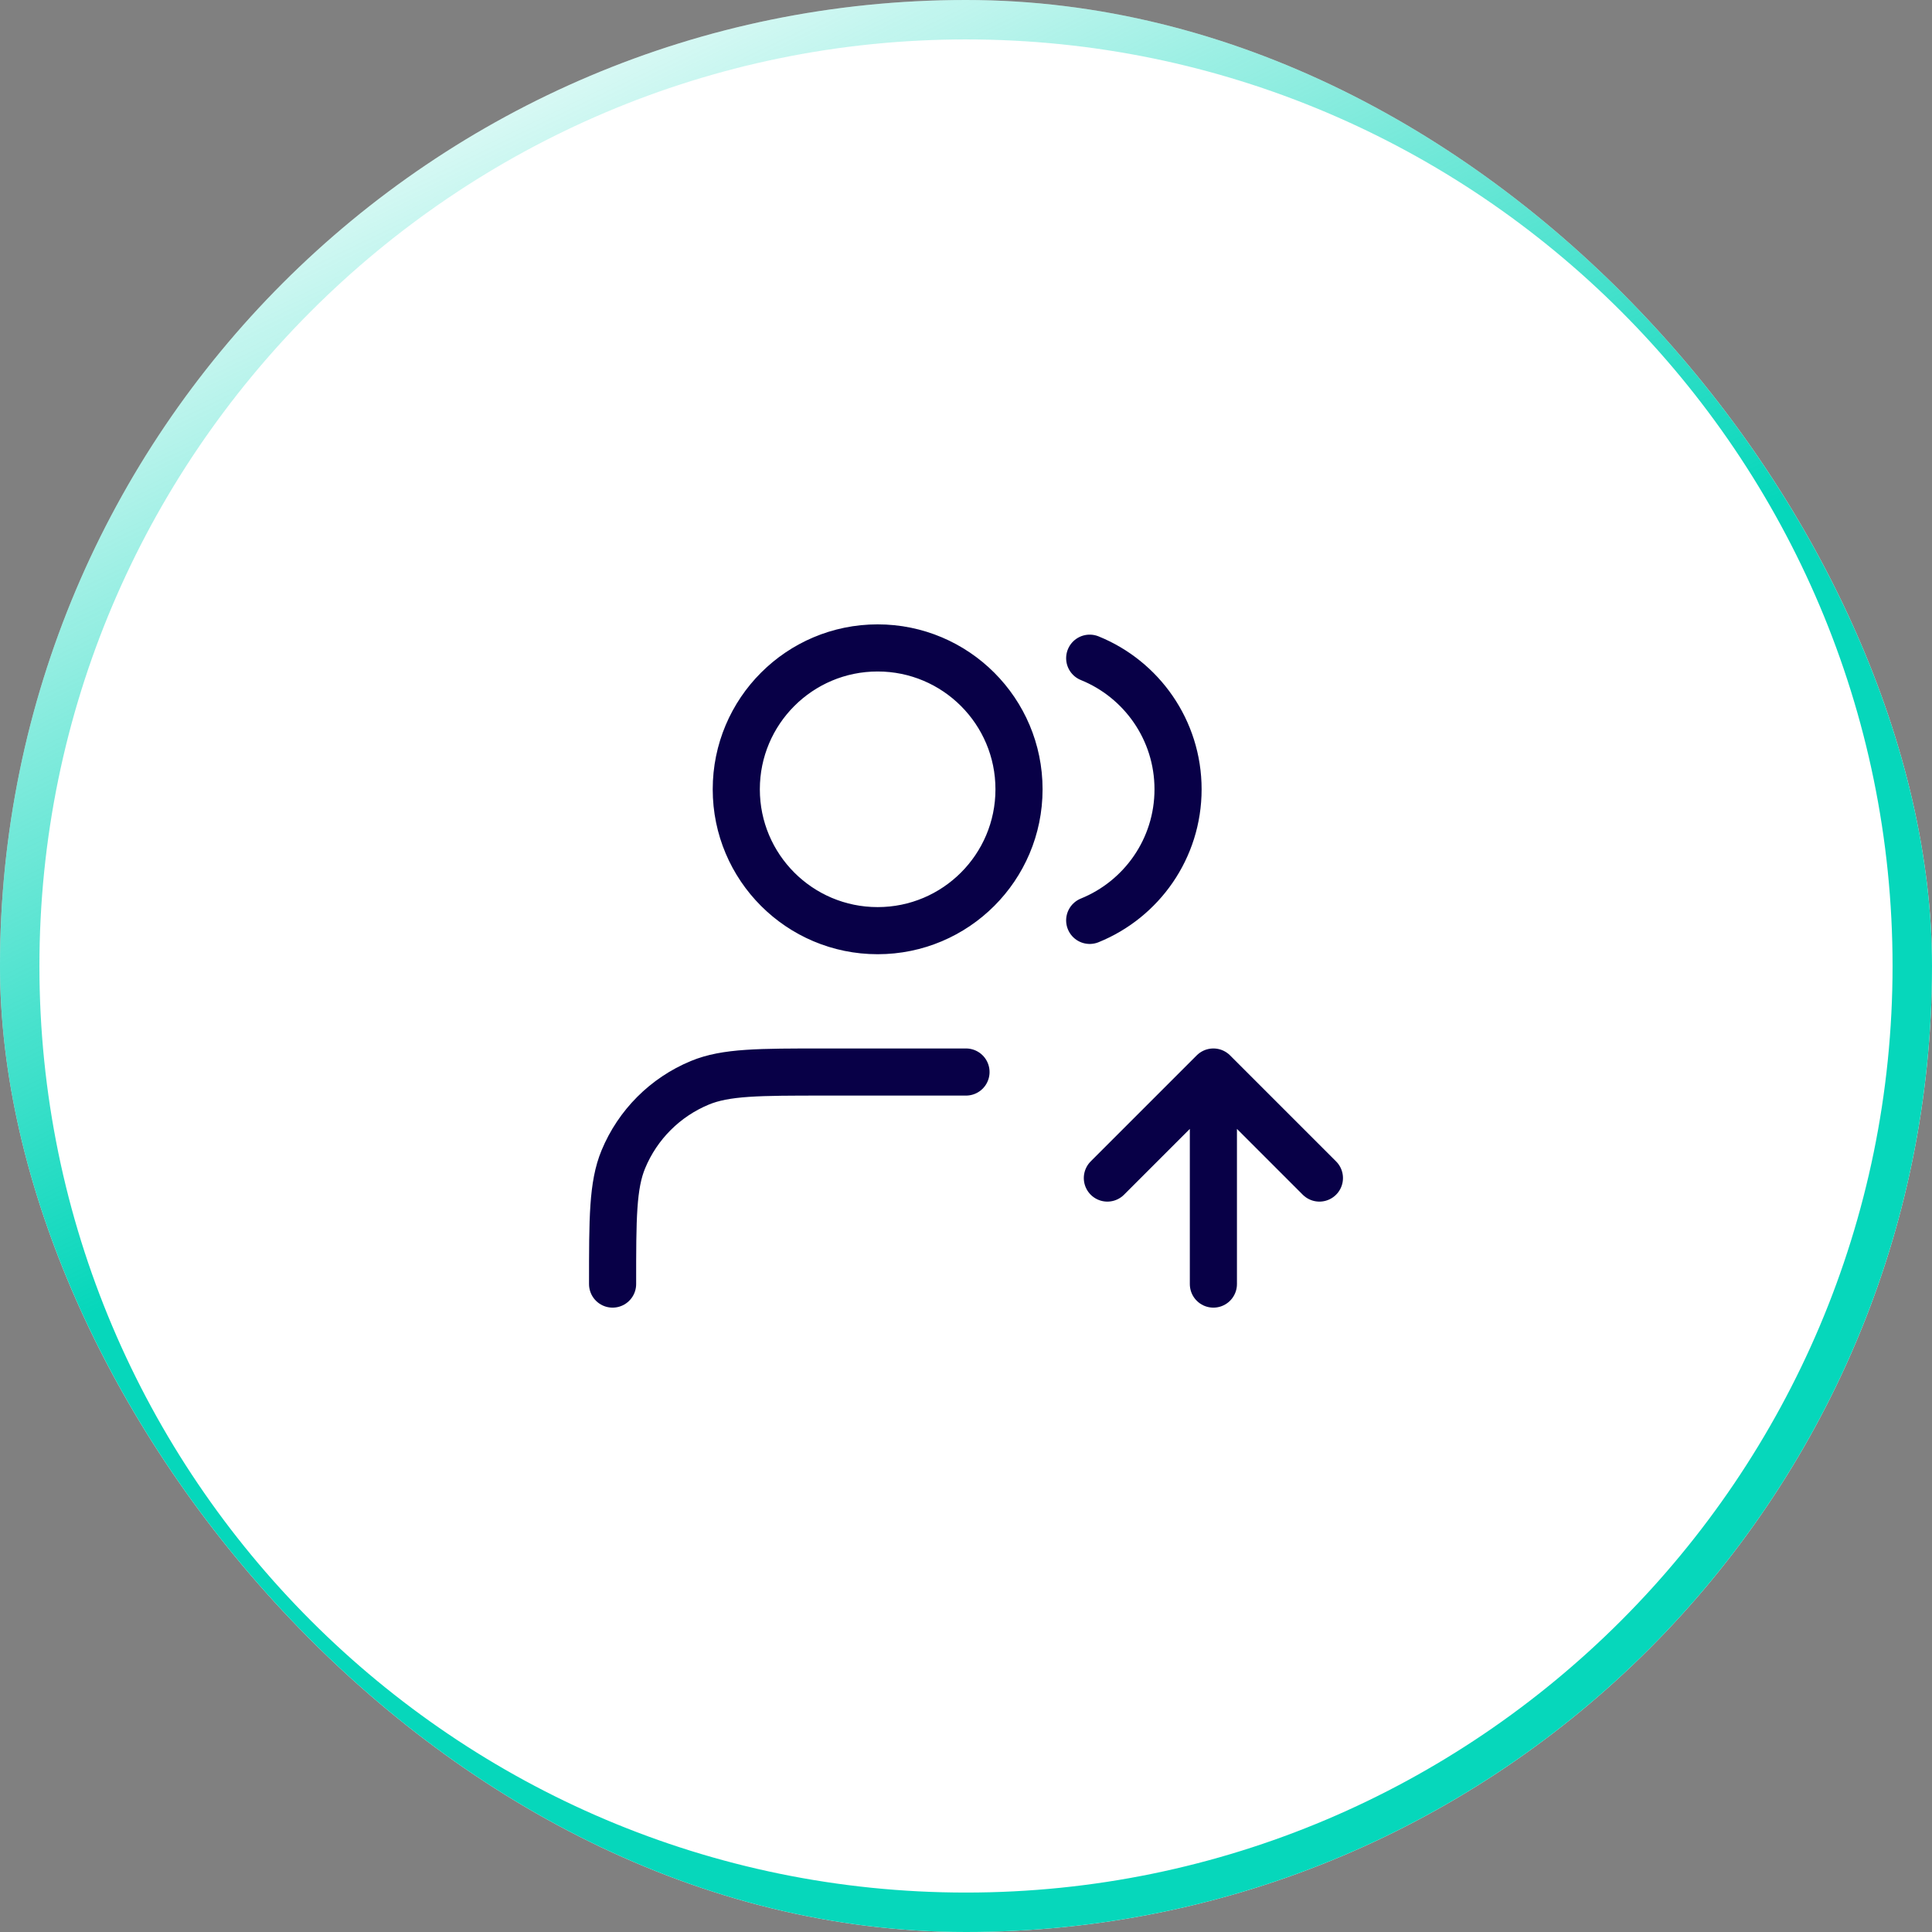
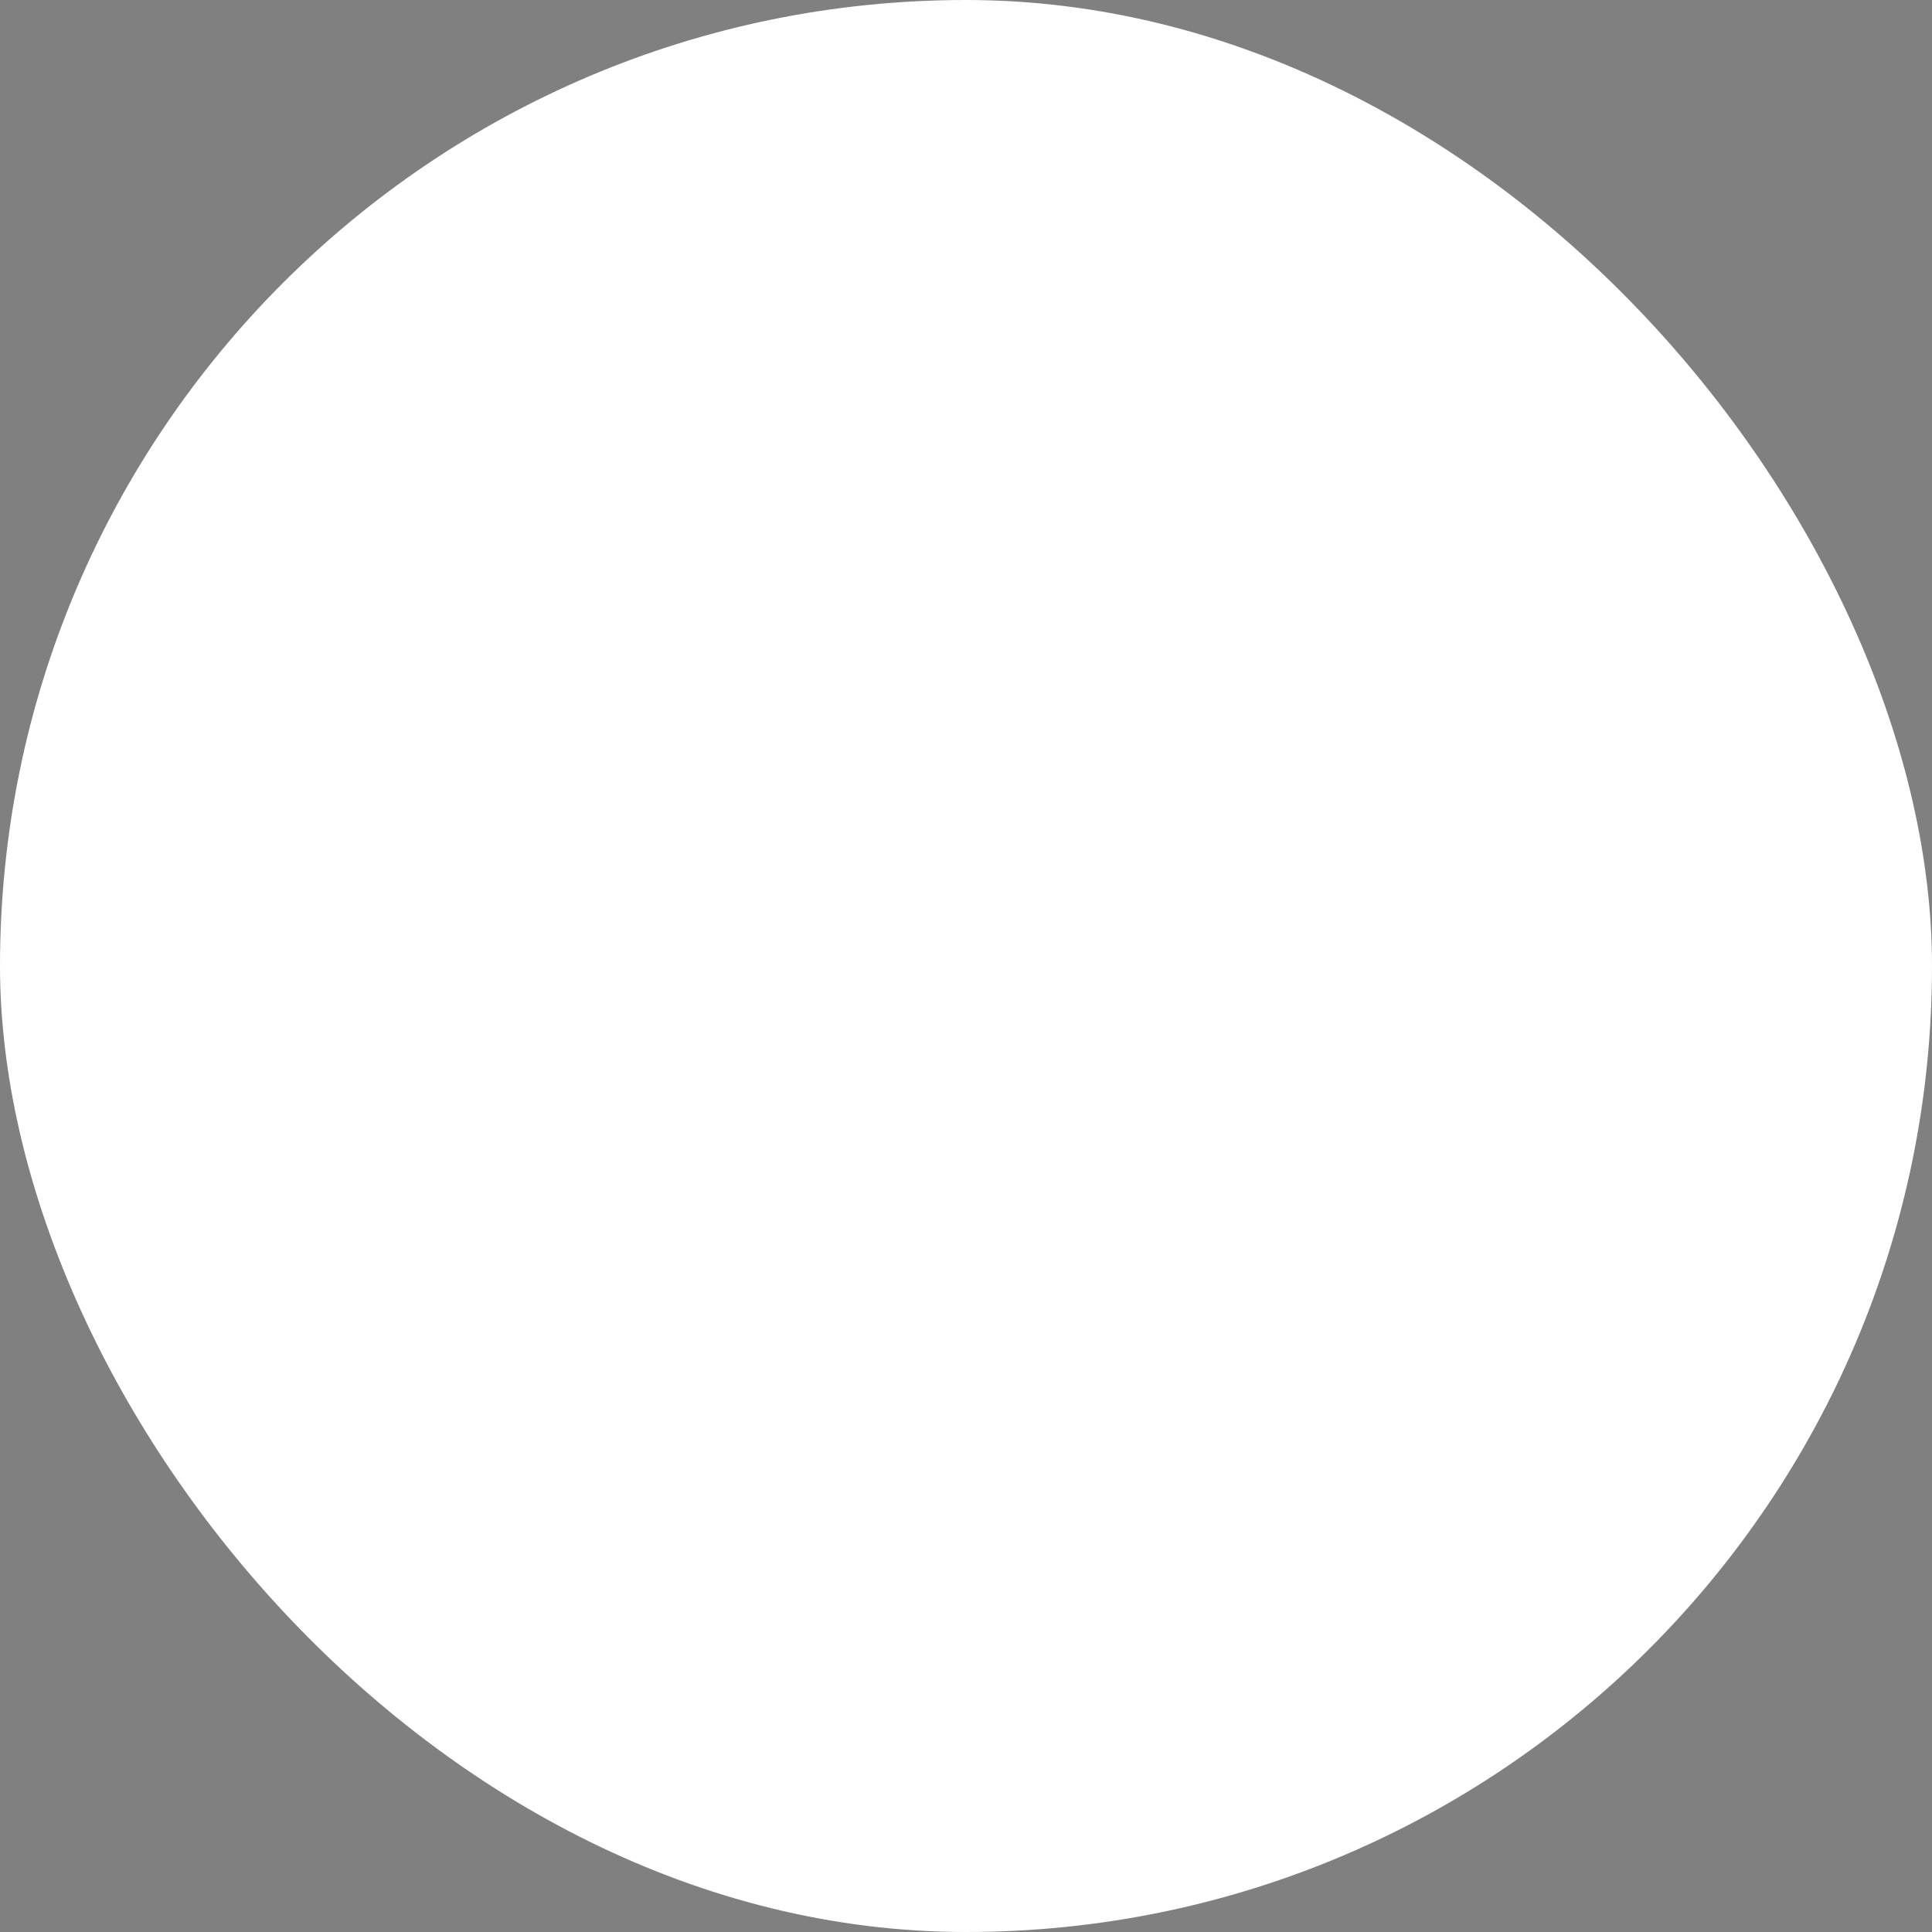
<svg xmlns="http://www.w3.org/2000/svg" width="82" height="82" viewBox="0 0 82 82" fill="none">
  <rect x="0" y="0" width="82" height="82" fill="#808080" stroke="none" />
  <g clip-path="url(#clip0_6181_22540)">
    <rect width="82" height="82" rx="41" fill="white" />
-     <path d="M41 1.673C62.685 1.673 80.326 19.315 80.326 41C80.326 62.685 62.685 80.326 41 80.326C19.315 80.326 1.673 62.685 1.673 41C1.673 19.315 19.315 1.673 41 1.673ZM41 0C18.356 0 0 18.356 0 41C0 63.644 18.356 82 41 82C63.644 82 82 63.644 82 41C82 18.356 63.644 0 41 0Z" fill="url(#paint0_linear_6181_22540)" />
-     <path d="M47 50L51.5 45.5M51.5 45.5L56 50M51.5 45.5V54.5M46.25 27.936C48.449 28.826 50 30.982 50 33.5C50 36.018 48.449 38.174 46.25 39.064M41 45.5H35C32.204 45.5 30.806 45.5 29.704 45.957C28.234 46.566 27.066 47.734 26.457 49.204C26 50.306 26 51.704 26 54.5M43.25 33.5C43.25 36.814 40.564 39.5 37.25 39.5C33.936 39.5 31.25 36.814 31.25 33.5C31.25 30.186 33.936 27.5 37.25 27.5C40.564 27.5 43.25 30.186 43.25 33.5Z" stroke="#080047" stroke-width="2" stroke-linecap="round" stroke-linejoin="round" />
  </g>
  <defs>
    <linearGradient id="paint0_linear_6181_22540" x1="34.411" y1="41" x2="14.643" y2="8.24468e-07" gradientUnits="userSpaceOnUse">
      <stop stop-color="#06D7BB" />
      <stop offset="1" stop-color="#06D7BB" stop-opacity="0" />
    </linearGradient>
    <clipPath id="clip0_6181_22540">
      <rect width="82" height="82" rx="41" fill="white" />
    </clipPath>
  </defs>
</svg>